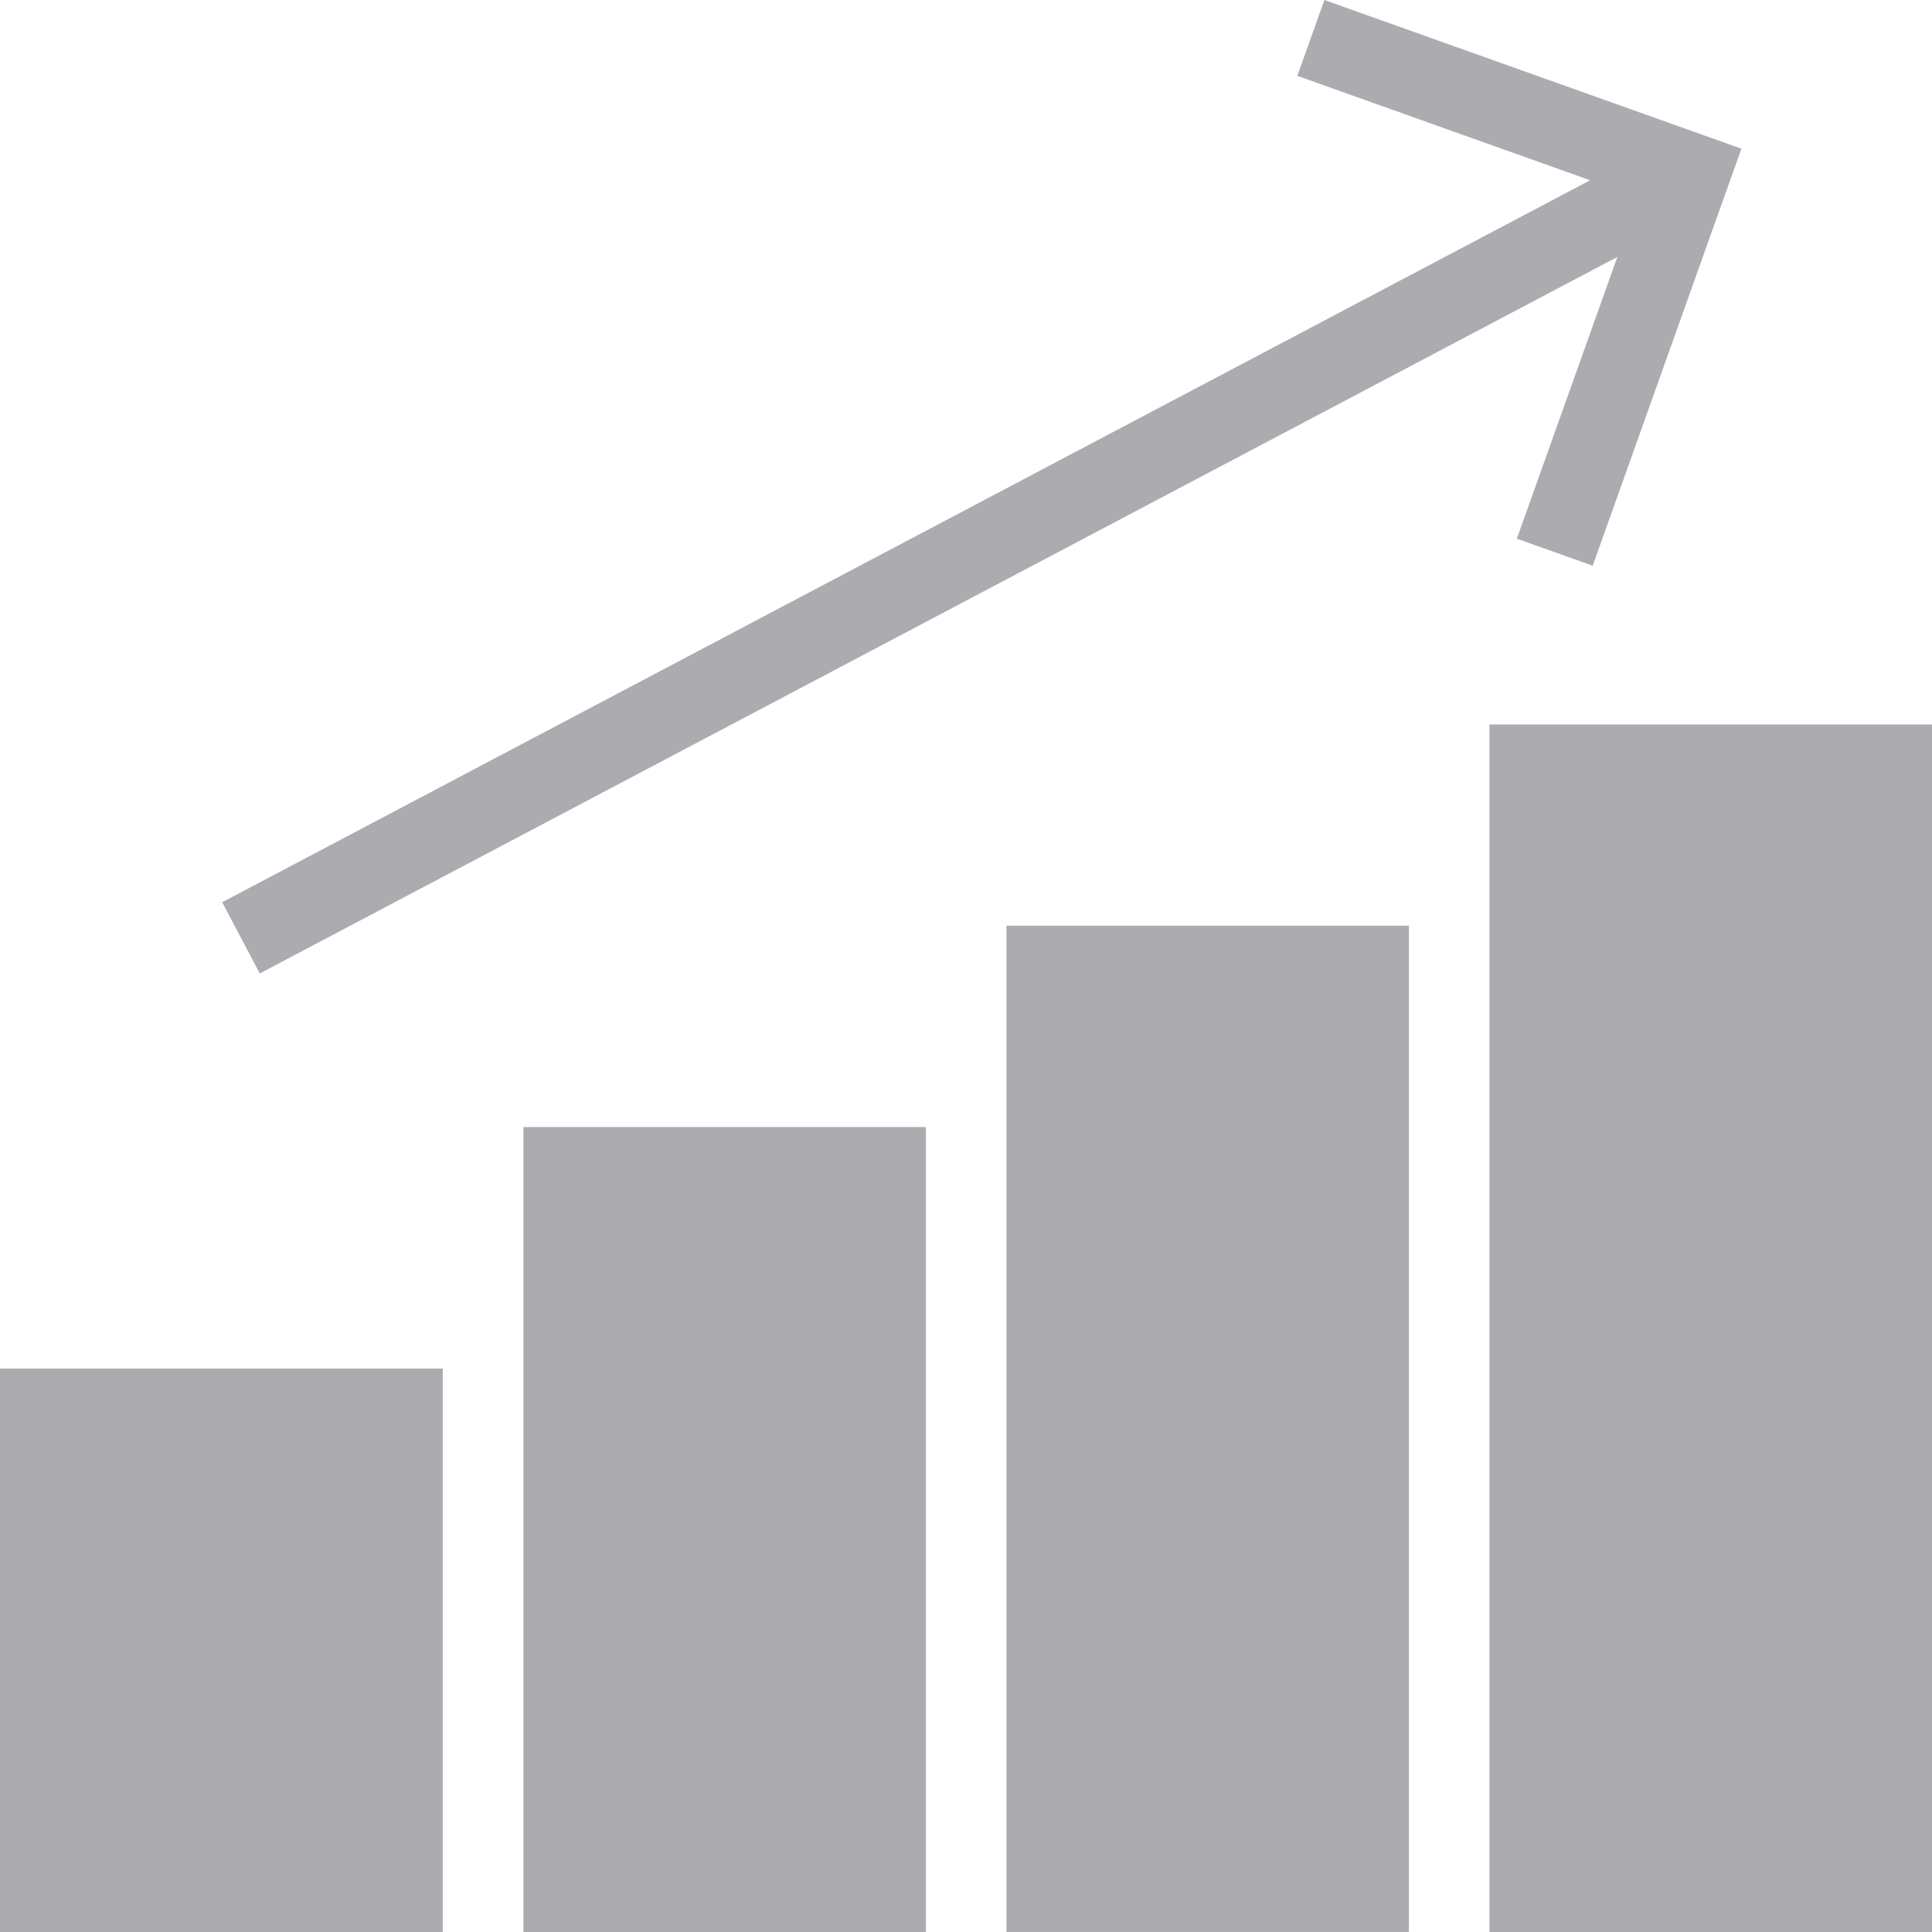
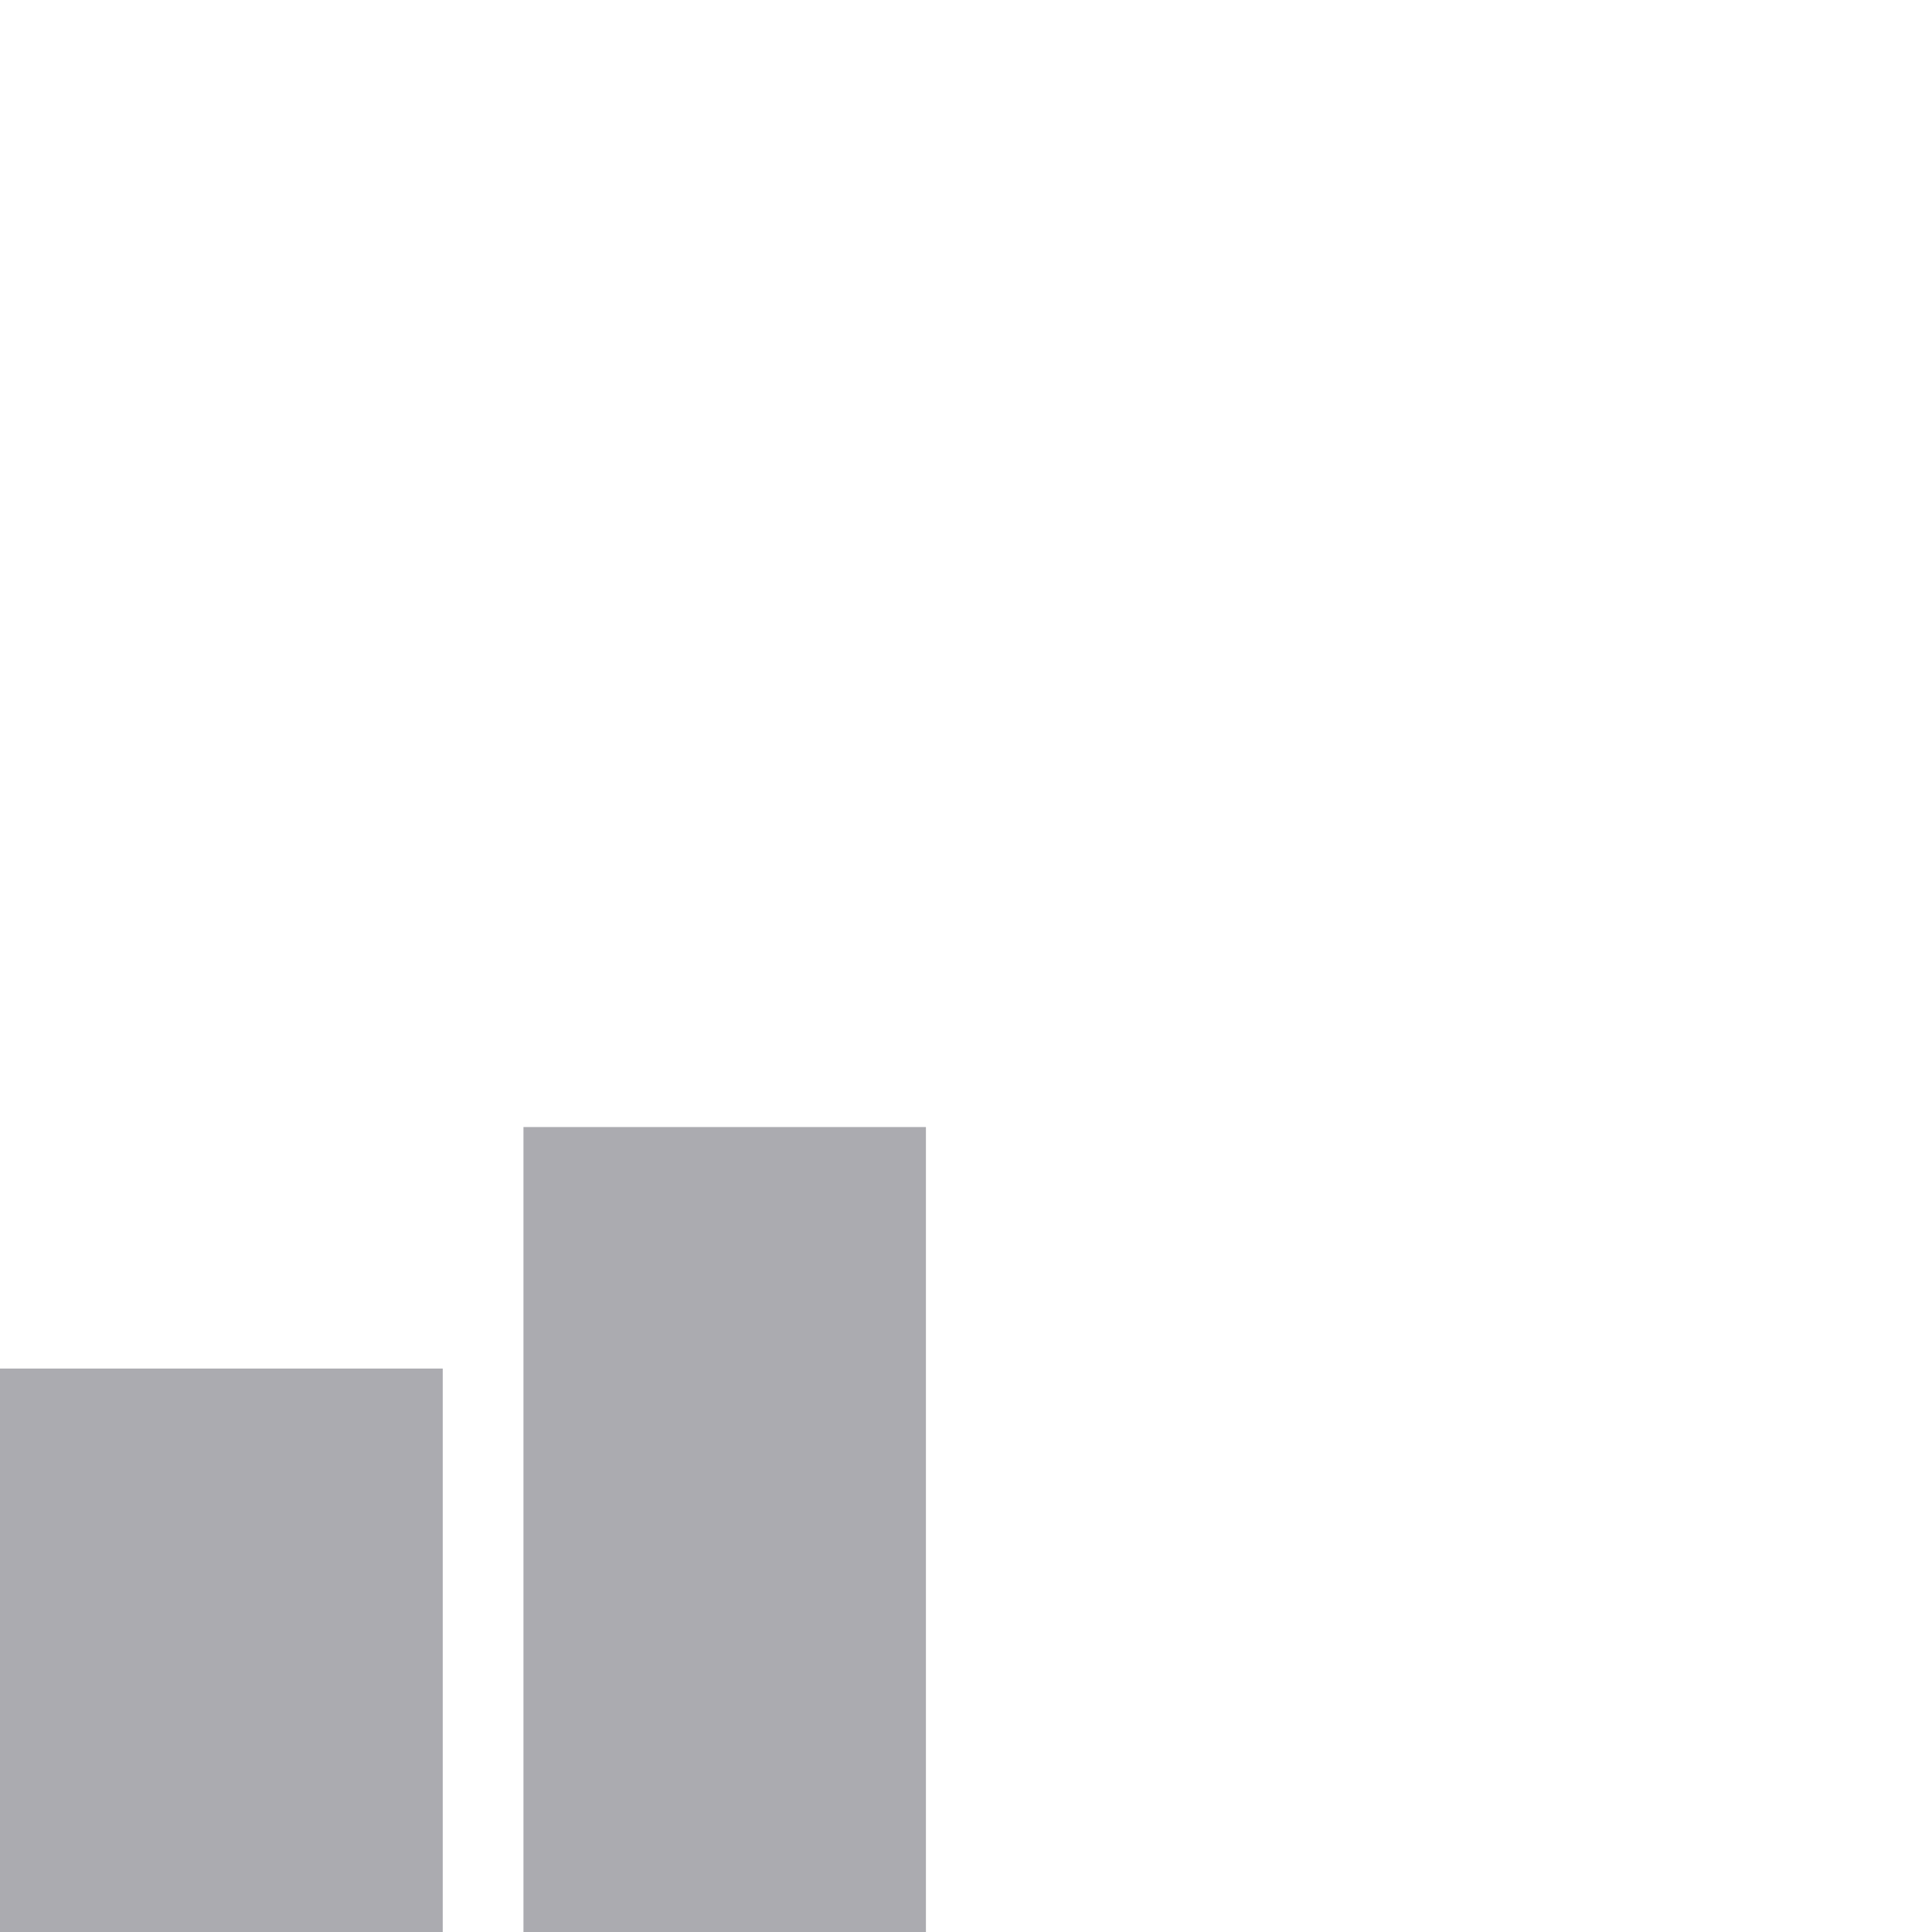
<svg xmlns="http://www.w3.org/2000/svg" width="50" height="50" viewBox="0 0 50 50" fill="none">
-   <path d="M50.005 18.75H38.547V50H50.005V18.75Z" fill="#ABABB0" />
-   <path d="M36.463 23.957H26.047V49.999H36.463V23.957Z" fill="#ABABB0" />
  <path d="M23.963 29.168H13.547V50.001H23.963V29.168Z" fill="#ABABB0" />
  <path d="M11.458 35.418H0V50.001H11.458V35.418Z" fill="#ABABB0" />
-   <path d="M34.275 0L33.575 1.963L41.153 4.665L5.75 23.35L6.723 25.193L41.857 6.65L39.256 13.941L41.219 14.641L45.067 3.848L34.275 0Z" fill="#ABABB0" />
</svg>